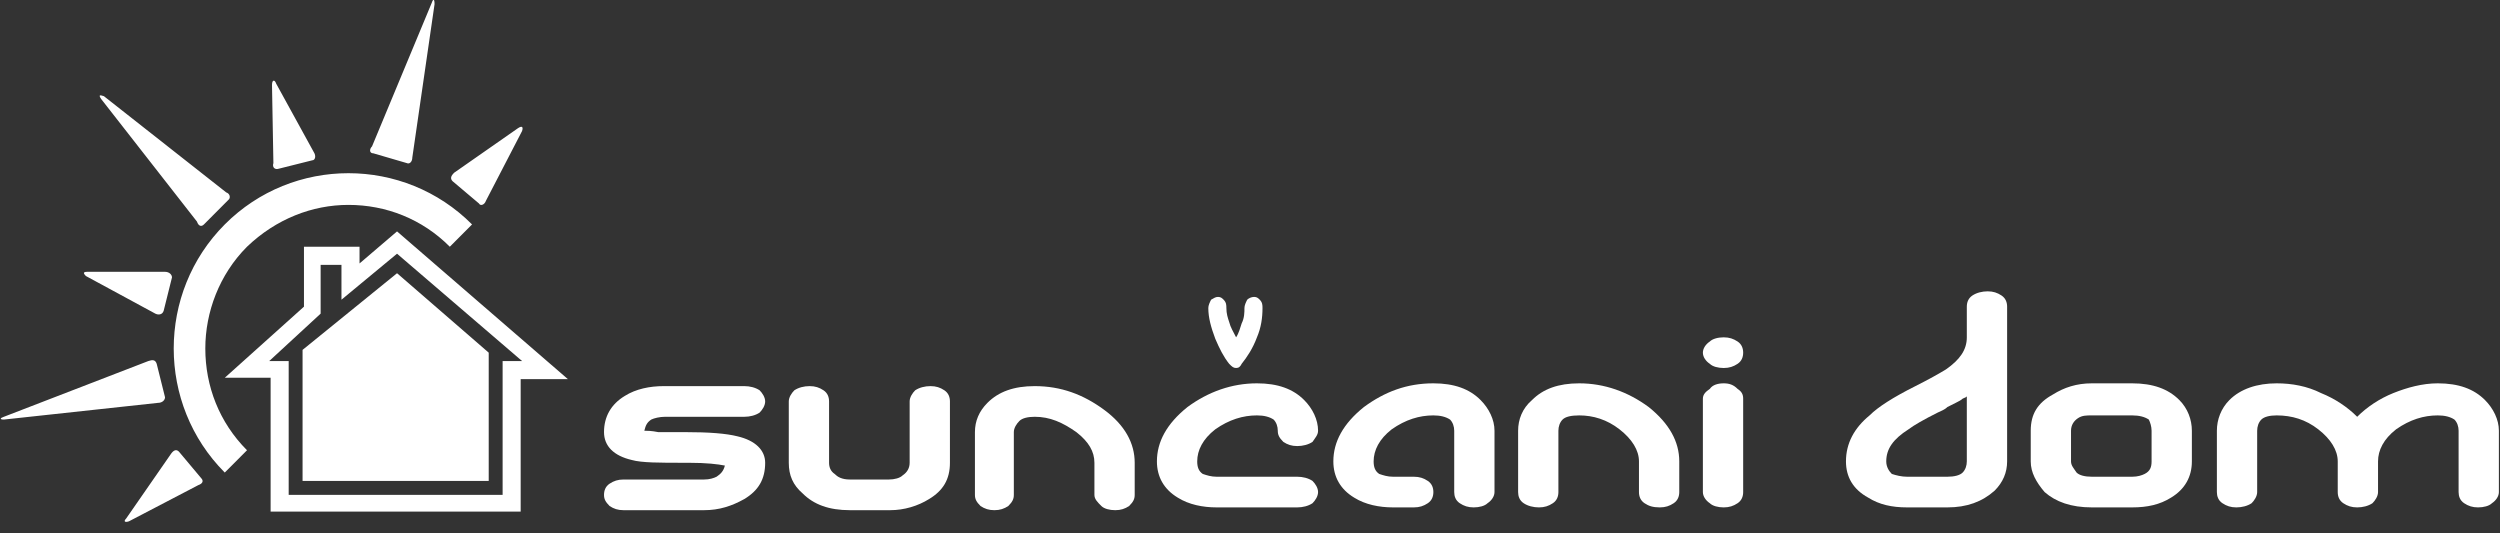
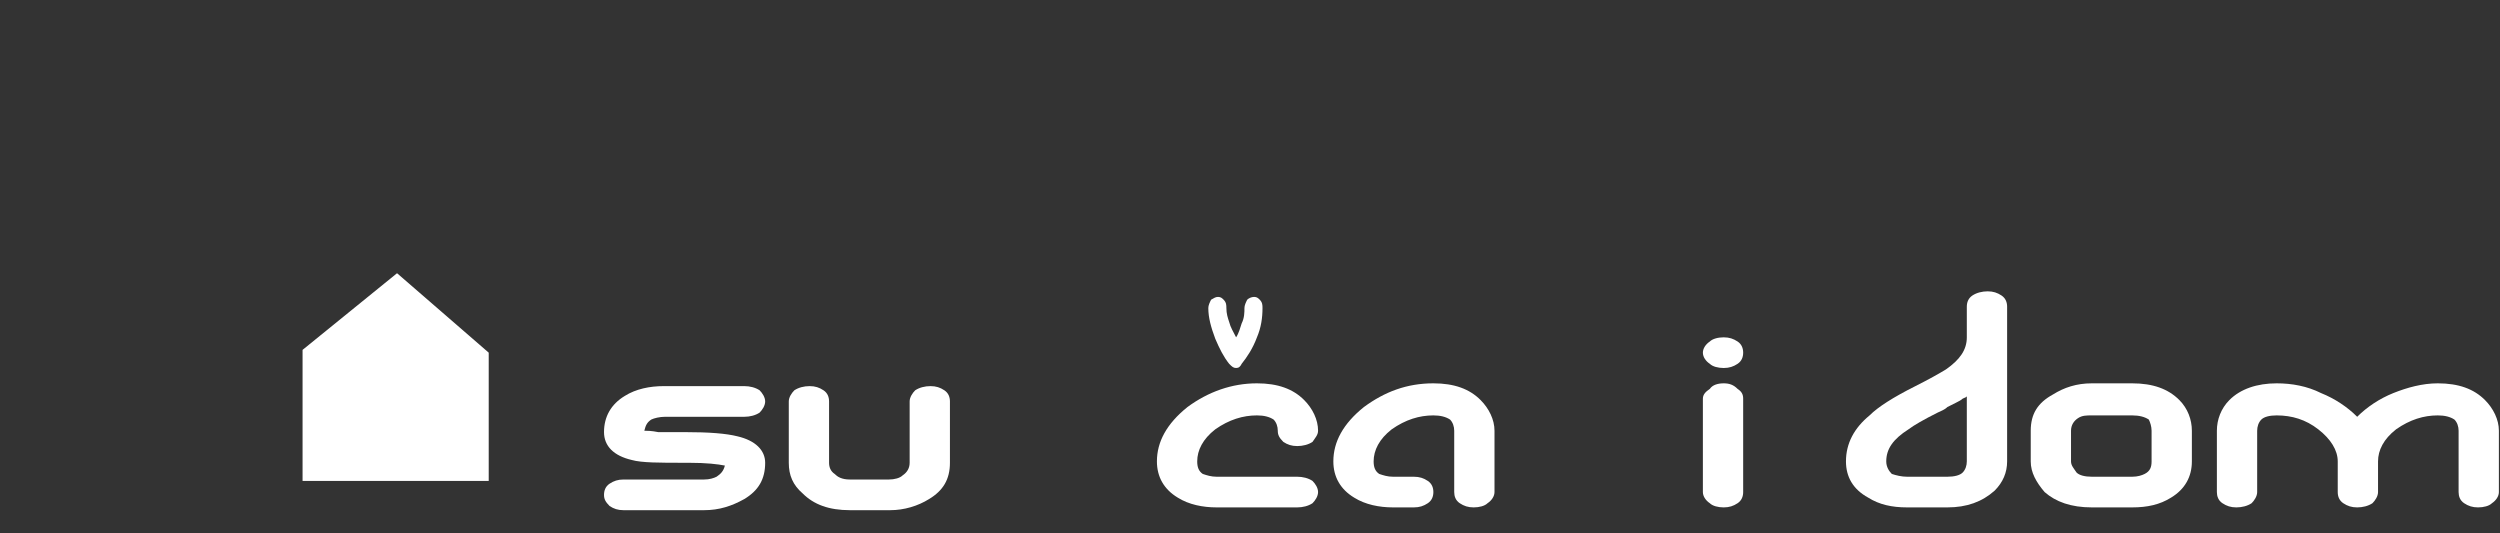
<svg xmlns="http://www.w3.org/2000/svg" width="150" height="32" viewBox="0 0 150 32" fill="none">
  <rect x="0" y="0" width="150" height="32" fill="#333333" stroke="none" />
-   <path d="M13.486 13.466C9.402 17.564 9.402 24.255 13.486 28.353L14.82 27.015C13.153 25.342 12.319 23.167 12.319 20.909C12.319 18.735 13.153 16.476 14.82 14.804C16.57 13.131 18.738 12.294 20.905 12.294C23.155 12.294 25.322 13.131 26.989 14.804L28.323 13.466C24.239 9.367 17.571 9.367 13.486 13.466ZM12.236 13.466L13.736 11.96C13.82 11.876 13.82 11.626 13.57 11.542L6.235 5.771C5.985 5.687 5.901 5.687 6.068 5.938L11.819 13.298C11.903 13.549 12.069 13.633 12.236 13.466ZM9.902 23.836L9.402 21.829C9.319 21.578 9.152 21.578 8.902 21.662L0.233 25.007C-0.017 25.091 -0.017 25.174 0.233 25.174L9.486 24.171C9.736 24.171 9.902 24.004 9.902 23.836ZM25.906 0.167L22.322 8.782C22.155 8.949 22.155 9.2 22.405 9.2L24.405 9.785C24.572 9.869 24.739 9.702 24.739 9.451L26.073 0.251C26.073 -0.084 25.989 -0.084 25.906 0.167ZM9.319 18.818C9.486 18.902 9.736 18.902 9.819 18.651L10.319 16.644C10.319 16.476 10.152 16.309 9.902 16.309H5.235C4.985 16.309 4.985 16.393 5.151 16.56L9.319 18.818ZM10.236 27.265L7.568 31.113C7.402 31.28 7.485 31.364 7.735 31.28L11.903 29.105C12.153 29.022 12.236 28.855 12.069 28.687L10.736 27.098C10.569 26.931 10.402 27.015 10.236 27.265ZM31.074 7.695L27.239 10.371C27.073 10.538 26.989 10.706 27.156 10.873L28.74 12.211C28.823 12.378 29.073 12.294 29.157 12.044L31.324 7.862C31.407 7.611 31.324 7.527 31.074 7.695ZM16.737 10.12L18.738 9.618C18.904 9.618 18.988 9.367 18.821 9.116L16.57 5.018C16.487 4.767 16.32 4.767 16.32 5.102L16.404 9.785C16.32 10.036 16.487 10.204 16.737 10.12Z" fill="white" />
  <path d="M73.583 18.484C73.583 18.818 73.666 19.069 73.75 19.32C73.833 19.654 74 19.905 74.166 20.24C74.333 19.989 74.416 19.654 74.5 19.404C74.667 19.069 74.667 18.735 74.667 18.484C74.667 18.316 74.75 18.149 74.833 17.982C74.917 17.898 75.083 17.814 75.25 17.814C75.417 17.814 75.5 17.898 75.584 17.982C75.75 18.149 75.75 18.316 75.75 18.484C75.75 19.069 75.667 19.654 75.417 20.24C75.167 20.909 74.833 21.411 74.5 21.829C74.416 21.996 74.333 22.08 74.166 22.08C74 22.08 73.916 21.996 73.75 21.829C73.416 21.411 73.166 20.909 72.916 20.324C72.666 19.654 72.499 19.069 72.499 18.484C72.499 18.316 72.583 18.149 72.666 17.982C72.833 17.898 72.916 17.814 73.083 17.814C73.25 17.814 73.333 17.898 73.416 17.982C73.583 18.149 73.583 18.316 73.583 18.484Z" fill="white" />
  <path d="M76.667 25.844C76.667 25.593 76.584 25.342 76.417 25.174C76.167 25.007 75.834 24.924 75.417 24.924C74.583 24.924 73.75 25.174 72.916 25.76C72.166 26.346 71.833 27.015 71.833 27.684C71.833 28.018 71.916 28.269 72.166 28.436C72.416 28.52 72.666 28.604 73 28.604H77.834C78.167 28.604 78.501 28.687 78.751 28.855C78.918 29.022 79.084 29.273 79.084 29.524C79.084 29.774 78.918 30.026 78.751 30.193C78.501 30.36 78.167 30.444 77.834 30.444H73C72.166 30.444 71.332 30.276 70.666 29.858C69.832 29.356 69.415 28.604 69.415 27.684C69.415 26.513 69.999 25.425 71.249 24.422C72.499 23.502 73.916 23 75.417 23C76.667 23 77.584 23.334 78.251 24.004C78.751 24.506 79.084 25.174 79.084 25.844C79.084 26.095 78.918 26.262 78.751 26.513C78.501 26.68 78.167 26.764 77.834 26.764C77.501 26.764 77.251 26.68 77 26.513C76.75 26.262 76.667 26.095 76.667 25.844Z" fill="white" />
  <path d="M89.67 29.524C89.67 29.774 89.503 30.026 89.253 30.193C89.086 30.36 88.753 30.444 88.42 30.444C88.086 30.444 87.836 30.36 87.586 30.193C87.336 30.026 87.253 29.774 87.253 29.524V25.844C87.253 25.593 87.169 25.342 87.003 25.174C86.753 25.007 86.419 24.924 86.002 24.924C85.169 24.924 84.335 25.174 83.502 25.76C82.752 26.346 82.418 27.015 82.418 27.684C82.418 28.018 82.502 28.269 82.752 28.436C83.002 28.52 83.252 28.604 83.585 28.604H84.835C85.169 28.604 85.419 28.687 85.669 28.855C85.919 29.022 86.002 29.273 86.002 29.524C86.002 29.774 85.919 30.026 85.669 30.193C85.419 30.36 85.169 30.444 84.835 30.444H83.585C82.752 30.444 81.918 30.276 81.251 29.858C80.418 29.356 80.001 28.604 80.001 27.684C80.001 26.513 80.585 25.425 81.835 24.422C83.085 23.502 84.419 23 86.002 23C87.253 23 88.17 23.334 88.836 24.004C89.337 24.506 89.67 25.174 89.67 25.844V29.524Z" fill="white" />
-   <path d="M100.756 29.524C100.756 29.774 100.672 30.026 100.422 30.193C100.172 30.36 99.922 30.444 99.589 30.444C99.172 30.444 98.922 30.36 98.672 30.193C98.422 30.026 98.338 29.774 98.338 29.524V27.684C98.338 27.015 97.922 26.346 97.171 25.76C96.421 25.174 95.588 24.924 94.754 24.924C94.254 24.924 93.921 25.007 93.754 25.174C93.587 25.342 93.504 25.593 93.504 25.844V29.524C93.504 29.774 93.421 30.026 93.171 30.193C92.921 30.36 92.671 30.444 92.337 30.444C92.004 30.444 91.67 30.36 91.42 30.193C91.17 30.026 91.087 29.774 91.087 29.524V25.844C91.087 25.174 91.337 24.506 91.92 24.004C92.587 23.334 93.504 23 94.754 23C96.255 23 97.672 23.502 98.922 24.422C100.172 25.425 100.756 26.513 100.756 27.684V29.524Z" fill="white" />
  <path d="M104.59 21.16C104.59 21.411 104.507 21.662 104.256 21.829C104.006 21.996 103.756 22.08 103.423 22.08C103.09 22.08 102.756 21.996 102.589 21.829C102.339 21.662 102.173 21.411 102.173 21.16C102.173 20.909 102.339 20.658 102.589 20.491C102.756 20.324 103.09 20.24 103.423 20.24C103.756 20.24 104.006 20.324 104.256 20.491C104.507 20.658 104.59 20.909 104.59 21.16ZM104.59 29.524C104.59 29.774 104.507 30.025 104.256 30.193C104.006 30.36 103.756 30.444 103.423 30.444C103.09 30.444 102.756 30.36 102.589 30.193C102.339 30.025 102.173 29.774 102.173 29.524V23.92C102.173 23.669 102.339 23.502 102.589 23.334C102.756 23.084 103.09 23 103.423 23C103.756 23 104.006 23.084 104.256 23.334C104.507 23.502 104.59 23.669 104.59 23.92V29.524Z" fill="white" />
  <path d="M120.427 27.684C120.427 28.353 120.177 28.938 119.677 29.44C118.926 30.109 118.009 30.444 116.843 30.444H114.425C113.509 30.444 112.758 30.276 112.092 29.858C111.175 29.356 110.758 28.604 110.758 27.684C110.758 26.596 111.258 25.676 112.175 24.924C112.675 24.422 113.592 23.836 114.925 23.167C115.759 22.749 116.342 22.415 116.759 22.164C117.593 21.578 118.009 20.993 118.009 20.24V18.4C118.009 18.149 118.093 17.898 118.343 17.731C118.593 17.564 118.926 17.48 119.26 17.48C119.593 17.48 119.843 17.564 120.093 17.731C120.343 17.898 120.427 18.149 120.427 18.4V27.684ZM118.009 23.753C118.009 23.836 117.926 23.836 117.759 23.92C117.676 24.004 117.509 24.087 117.343 24.171C117.176 24.255 117.009 24.338 116.843 24.422C116.676 24.589 116.426 24.673 116.259 24.756C115.426 25.174 114.842 25.509 114.509 25.76C113.592 26.345 113.175 26.931 113.175 27.684C113.175 28.018 113.342 28.269 113.509 28.436C113.759 28.52 114.092 28.604 114.425 28.604H116.843C117.259 28.604 117.593 28.52 117.759 28.353C117.926 28.185 118.009 27.934 118.009 27.684V23.753Z" fill="white" />
  <path d="M131.512 27.684C131.512 28.604 131.096 29.356 130.262 29.858C129.595 30.276 128.845 30.444 127.928 30.444H125.511C124.261 30.444 123.344 30.109 122.677 29.524C122.177 28.938 121.844 28.353 121.844 27.684V25.844C121.844 24.84 122.26 24.171 123.177 23.669C123.844 23.251 124.594 23 125.511 23H127.928C129.179 23 130.095 23.334 130.762 24.004C131.262 24.506 131.512 25.174 131.512 25.844V27.684ZM128.929 25.174C128.679 25.007 128.345 24.924 127.928 24.924H125.511C125.178 24.924 124.928 24.924 124.678 25.091C124.428 25.258 124.261 25.509 124.261 25.844V27.684C124.261 27.934 124.428 28.102 124.594 28.353C124.761 28.52 125.094 28.604 125.511 28.604H127.928C128.262 28.604 128.512 28.52 128.679 28.436C129.012 28.269 129.095 28.018 129.095 27.684V25.844C129.095 25.593 129.012 25.342 128.929 25.174Z" fill="white" />
  <path d="M149.933 29.524C149.933 29.774 149.766 30.026 149.516 30.193C149.35 30.36 149.016 30.444 148.683 30.444C148.35 30.444 148.099 30.36 147.849 30.193C147.599 30.026 147.516 29.774 147.516 29.524V25.844C147.516 25.593 147.433 25.342 147.266 25.174C147.016 25.007 146.682 24.924 146.266 24.924C145.432 24.924 144.599 25.174 143.765 25.76C143.015 26.346 142.682 27.015 142.682 27.684V29.524C142.682 29.774 142.515 30.026 142.348 30.193C142.098 30.36 141.765 30.444 141.431 30.444C141.098 30.444 140.848 30.36 140.598 30.193C140.348 30.026 140.264 29.774 140.264 29.524V27.684C140.264 27.015 139.848 26.346 139.097 25.76C138.347 25.174 137.514 24.924 136.597 24.924C136.18 24.924 135.847 25.007 135.68 25.174C135.513 25.342 135.43 25.593 135.43 25.844V29.524C135.43 29.774 135.263 30.026 135.097 30.193C134.847 30.36 134.513 30.444 134.18 30.444C133.846 30.444 133.596 30.36 133.346 30.193C133.096 30.026 133.013 29.774 133.013 29.524V25.844C133.013 25.174 133.263 24.506 133.763 24.004C134.43 23.334 135.43 23 136.597 23C137.514 23 138.431 23.167 139.264 23.585C140.098 23.92 140.848 24.422 141.431 25.007C142.015 24.422 142.765 23.92 143.598 23.585C144.432 23.251 145.349 23 146.266 23C147.516 23 148.433 23.334 149.1 24.004C149.6 24.506 149.933 25.174 149.933 25.844V29.524Z" fill="white" />
  <path d="M38.659 25.844C38.825 25.844 39.075 25.844 39.492 25.927C39.826 25.927 40.409 25.927 41.076 25.927C42.576 25.927 43.576 26.011 44.243 26.178C45.327 26.429 45.91 27.015 45.91 27.767C45.91 28.771 45.493 29.44 44.66 29.942C43.91 30.36 43.16 30.611 42.243 30.611H37.408C37.075 30.611 36.825 30.527 36.575 30.36C36.325 30.109 36.241 29.942 36.241 29.691C36.241 29.44 36.325 29.189 36.575 29.022C36.825 28.855 37.075 28.771 37.408 28.771H42.243C42.576 28.771 42.826 28.687 42.993 28.604C43.243 28.436 43.41 28.269 43.493 27.934C43.076 27.851 42.41 27.767 41.326 27.767H41.076C39.575 27.767 38.492 27.767 37.908 27.6C36.825 27.349 36.241 26.764 36.241 25.927C36.241 25.007 36.658 24.255 37.492 23.753C38.158 23.334 38.992 23.167 39.826 23.167H44.66C44.993 23.167 45.327 23.251 45.577 23.418C45.743 23.585 45.91 23.836 45.91 24.087C45.91 24.338 45.743 24.589 45.577 24.756C45.327 24.924 44.993 25.007 44.66 25.007H39.909C39.575 25.007 39.242 25.091 39.075 25.174C38.825 25.342 38.742 25.509 38.659 25.844Z" fill="white" />
  <path d="M56.996 27.767C56.996 28.771 56.579 29.44 55.746 29.942C55.079 30.36 54.245 30.611 53.412 30.611H50.995C49.744 30.611 48.828 30.276 48.161 29.607C47.577 29.105 47.327 28.52 47.327 27.767V24.087C47.327 23.836 47.494 23.585 47.661 23.418C47.911 23.251 48.244 23.167 48.578 23.167C48.911 23.167 49.161 23.251 49.411 23.418C49.661 23.585 49.744 23.836 49.744 24.087V27.767C49.744 28.018 49.828 28.269 50.078 28.436C50.245 28.604 50.495 28.771 50.995 28.771H53.328C53.662 28.771 53.995 28.687 54.162 28.52C54.412 28.353 54.579 28.102 54.579 27.767V24.087C54.579 23.836 54.745 23.585 54.912 23.418C55.162 23.251 55.496 23.167 55.829 23.167C56.163 23.167 56.413 23.251 56.663 23.418C56.913 23.585 56.996 23.836 56.996 24.087V27.767Z" fill="white" />
-   <path d="M68.082 29.691C68.082 29.942 67.998 30.109 67.748 30.36C67.498 30.527 67.248 30.611 66.915 30.611C66.582 30.611 66.248 30.527 66.081 30.36C65.831 30.109 65.665 29.942 65.665 29.691V27.767C65.665 27.098 65.331 26.513 64.581 25.927C63.748 25.342 62.997 25.007 62.081 25.007C61.664 25.007 61.33 25.091 61.164 25.258C60.997 25.425 60.83 25.676 60.83 25.927V29.691C60.83 29.942 60.747 30.109 60.497 30.36C60.247 30.527 59.997 30.611 59.663 30.611C59.33 30.611 59.08 30.527 58.83 30.36C58.58 30.109 58.496 29.942 58.496 29.691V25.927C58.496 25.258 58.746 24.673 59.246 24.171C59.913 23.502 60.83 23.167 62.081 23.167C63.664 23.167 64.998 23.669 66.248 24.589C67.498 25.509 68.082 26.596 68.082 27.767V29.691Z" fill="white" />
-   <path fill-rule="evenodd" clip-rule="evenodd" d="M17.321 30.695V29.691H18.321H17.321V30.695H16.237V22.666H13.486L18.238 18.4V14.804H21.572V15.807L23.822 13.884L34.074 22.749H31.324H31.24V30.695H17.321ZM17.321 29.691V21.662H16.154L19.238 18.818V15.891H20.488V17.982L23.822 15.222L31.324 21.662H30.157V29.691H17.321Z" fill="white" />
  <path d="M29.323 28.855H18.154V20.993L23.822 16.393L29.323 21.16V28.855Z" fill="white" />
</svg>